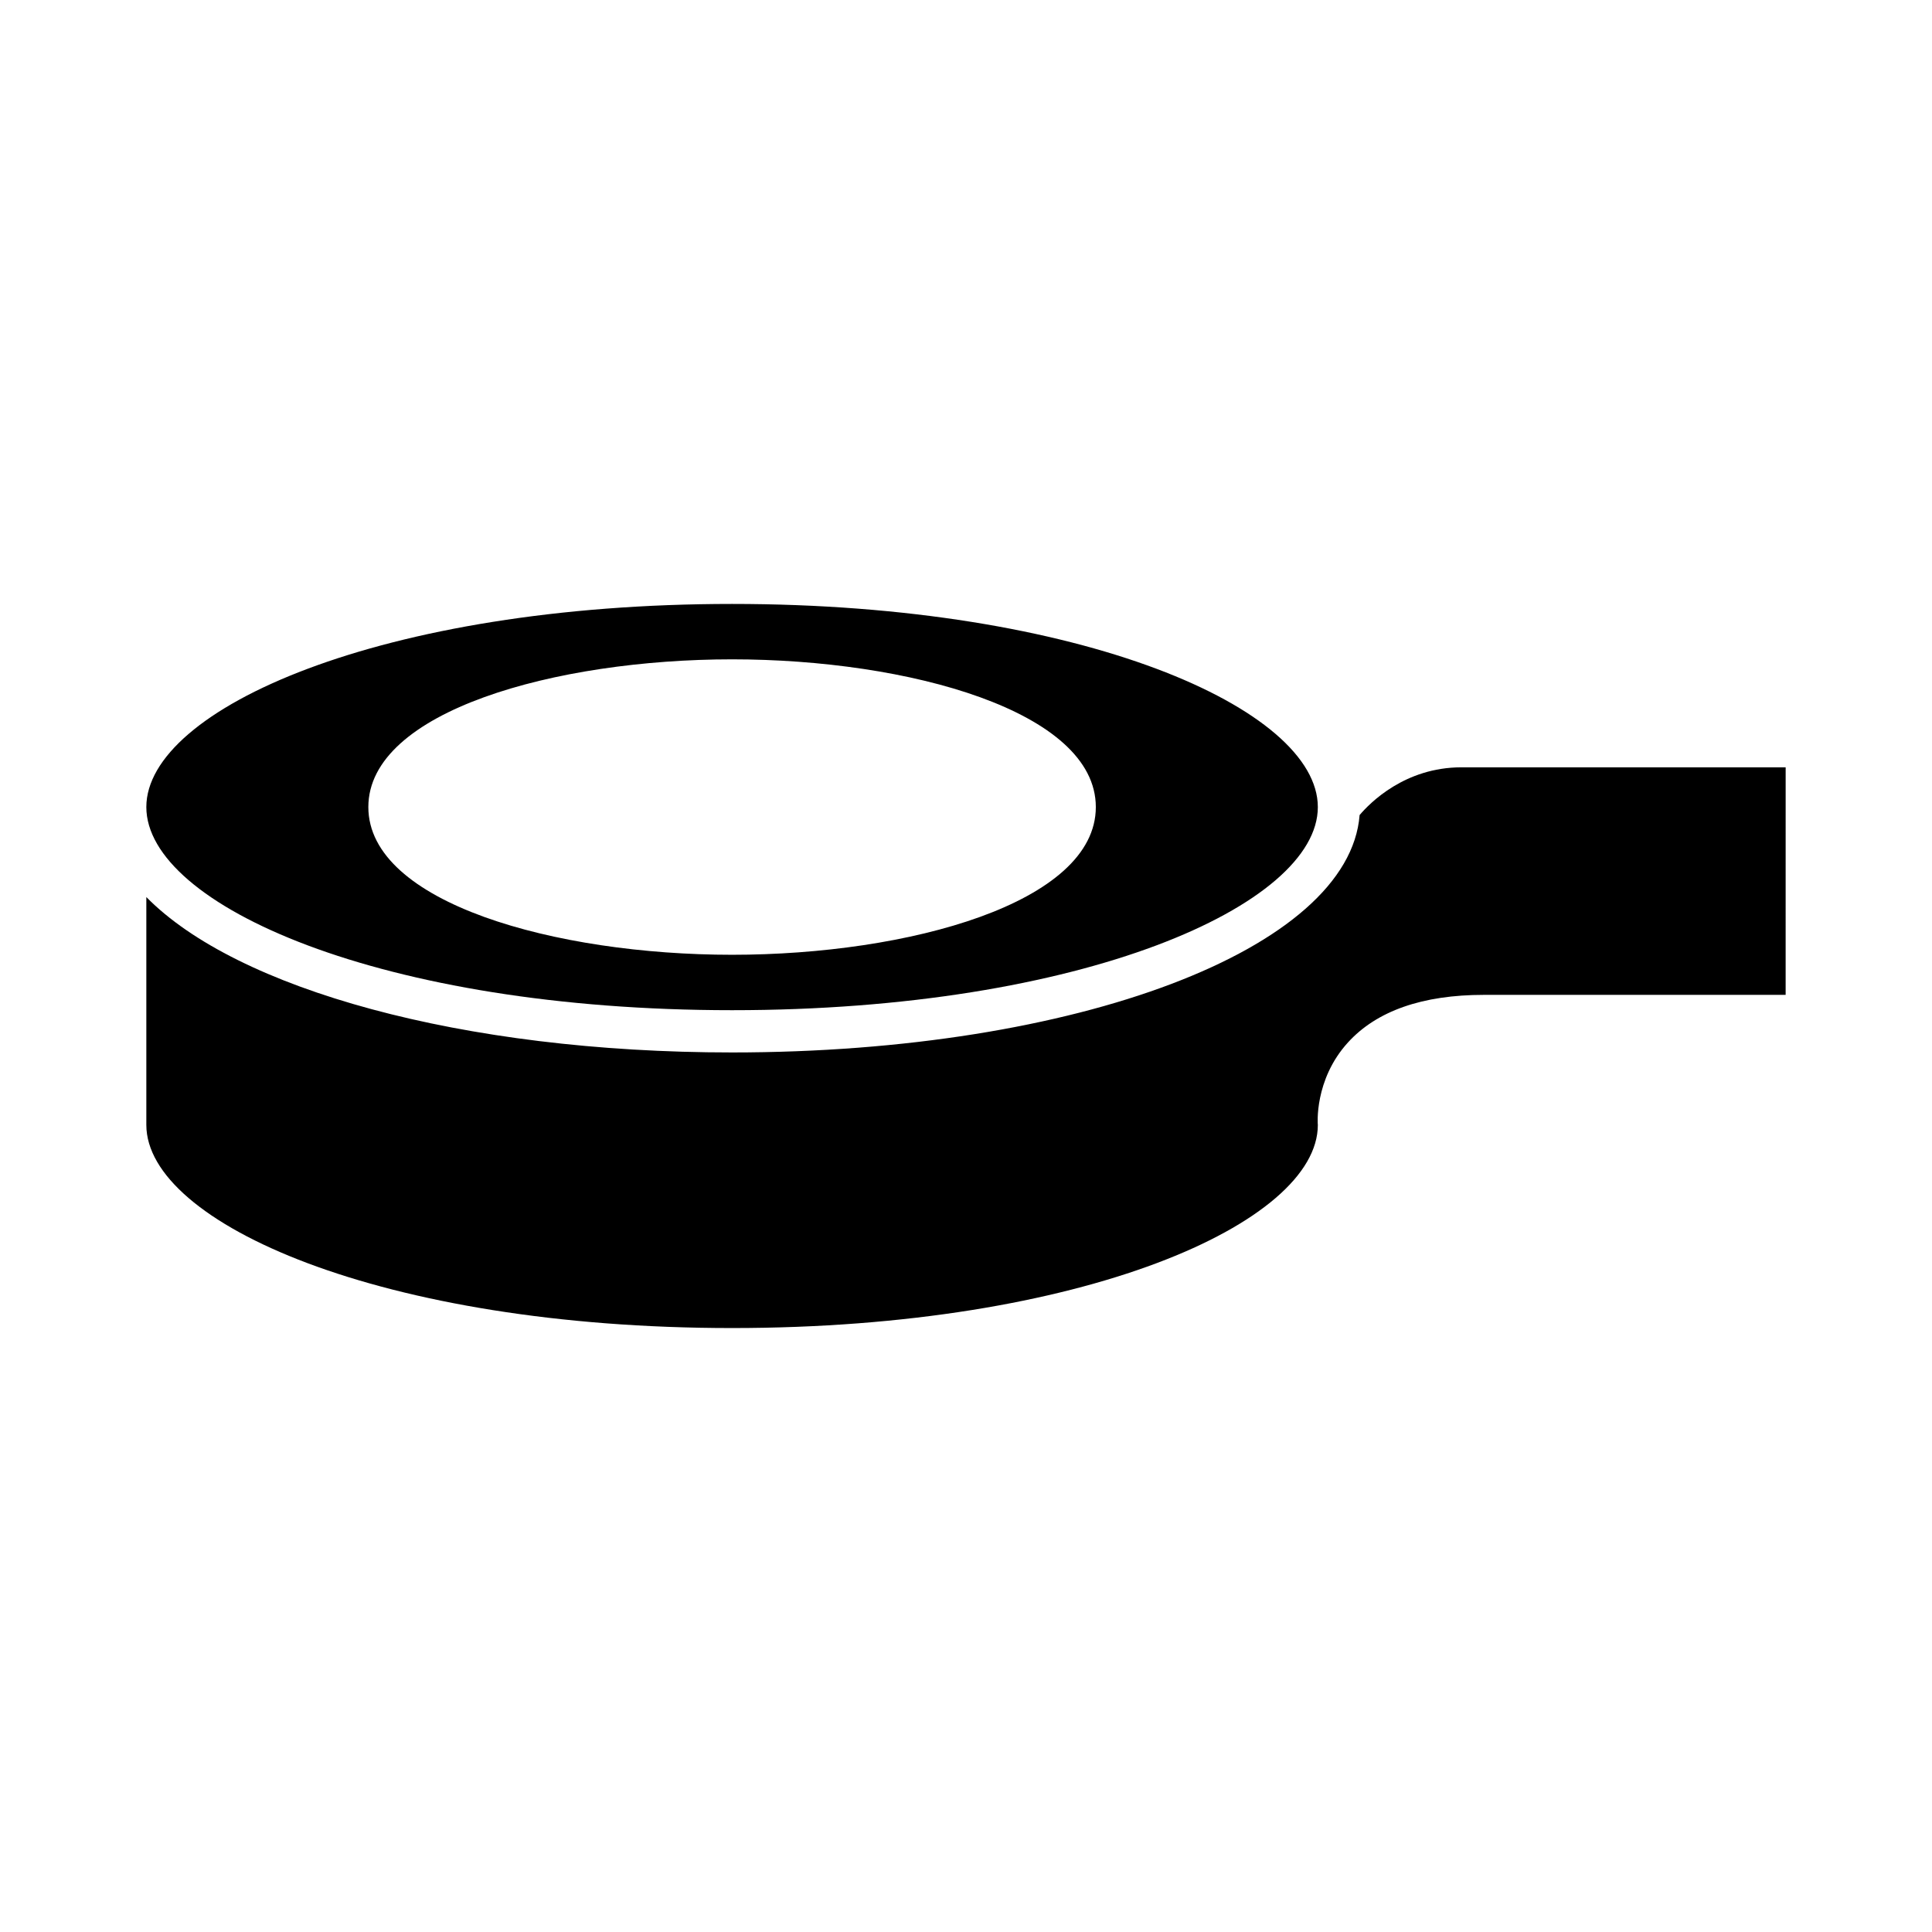
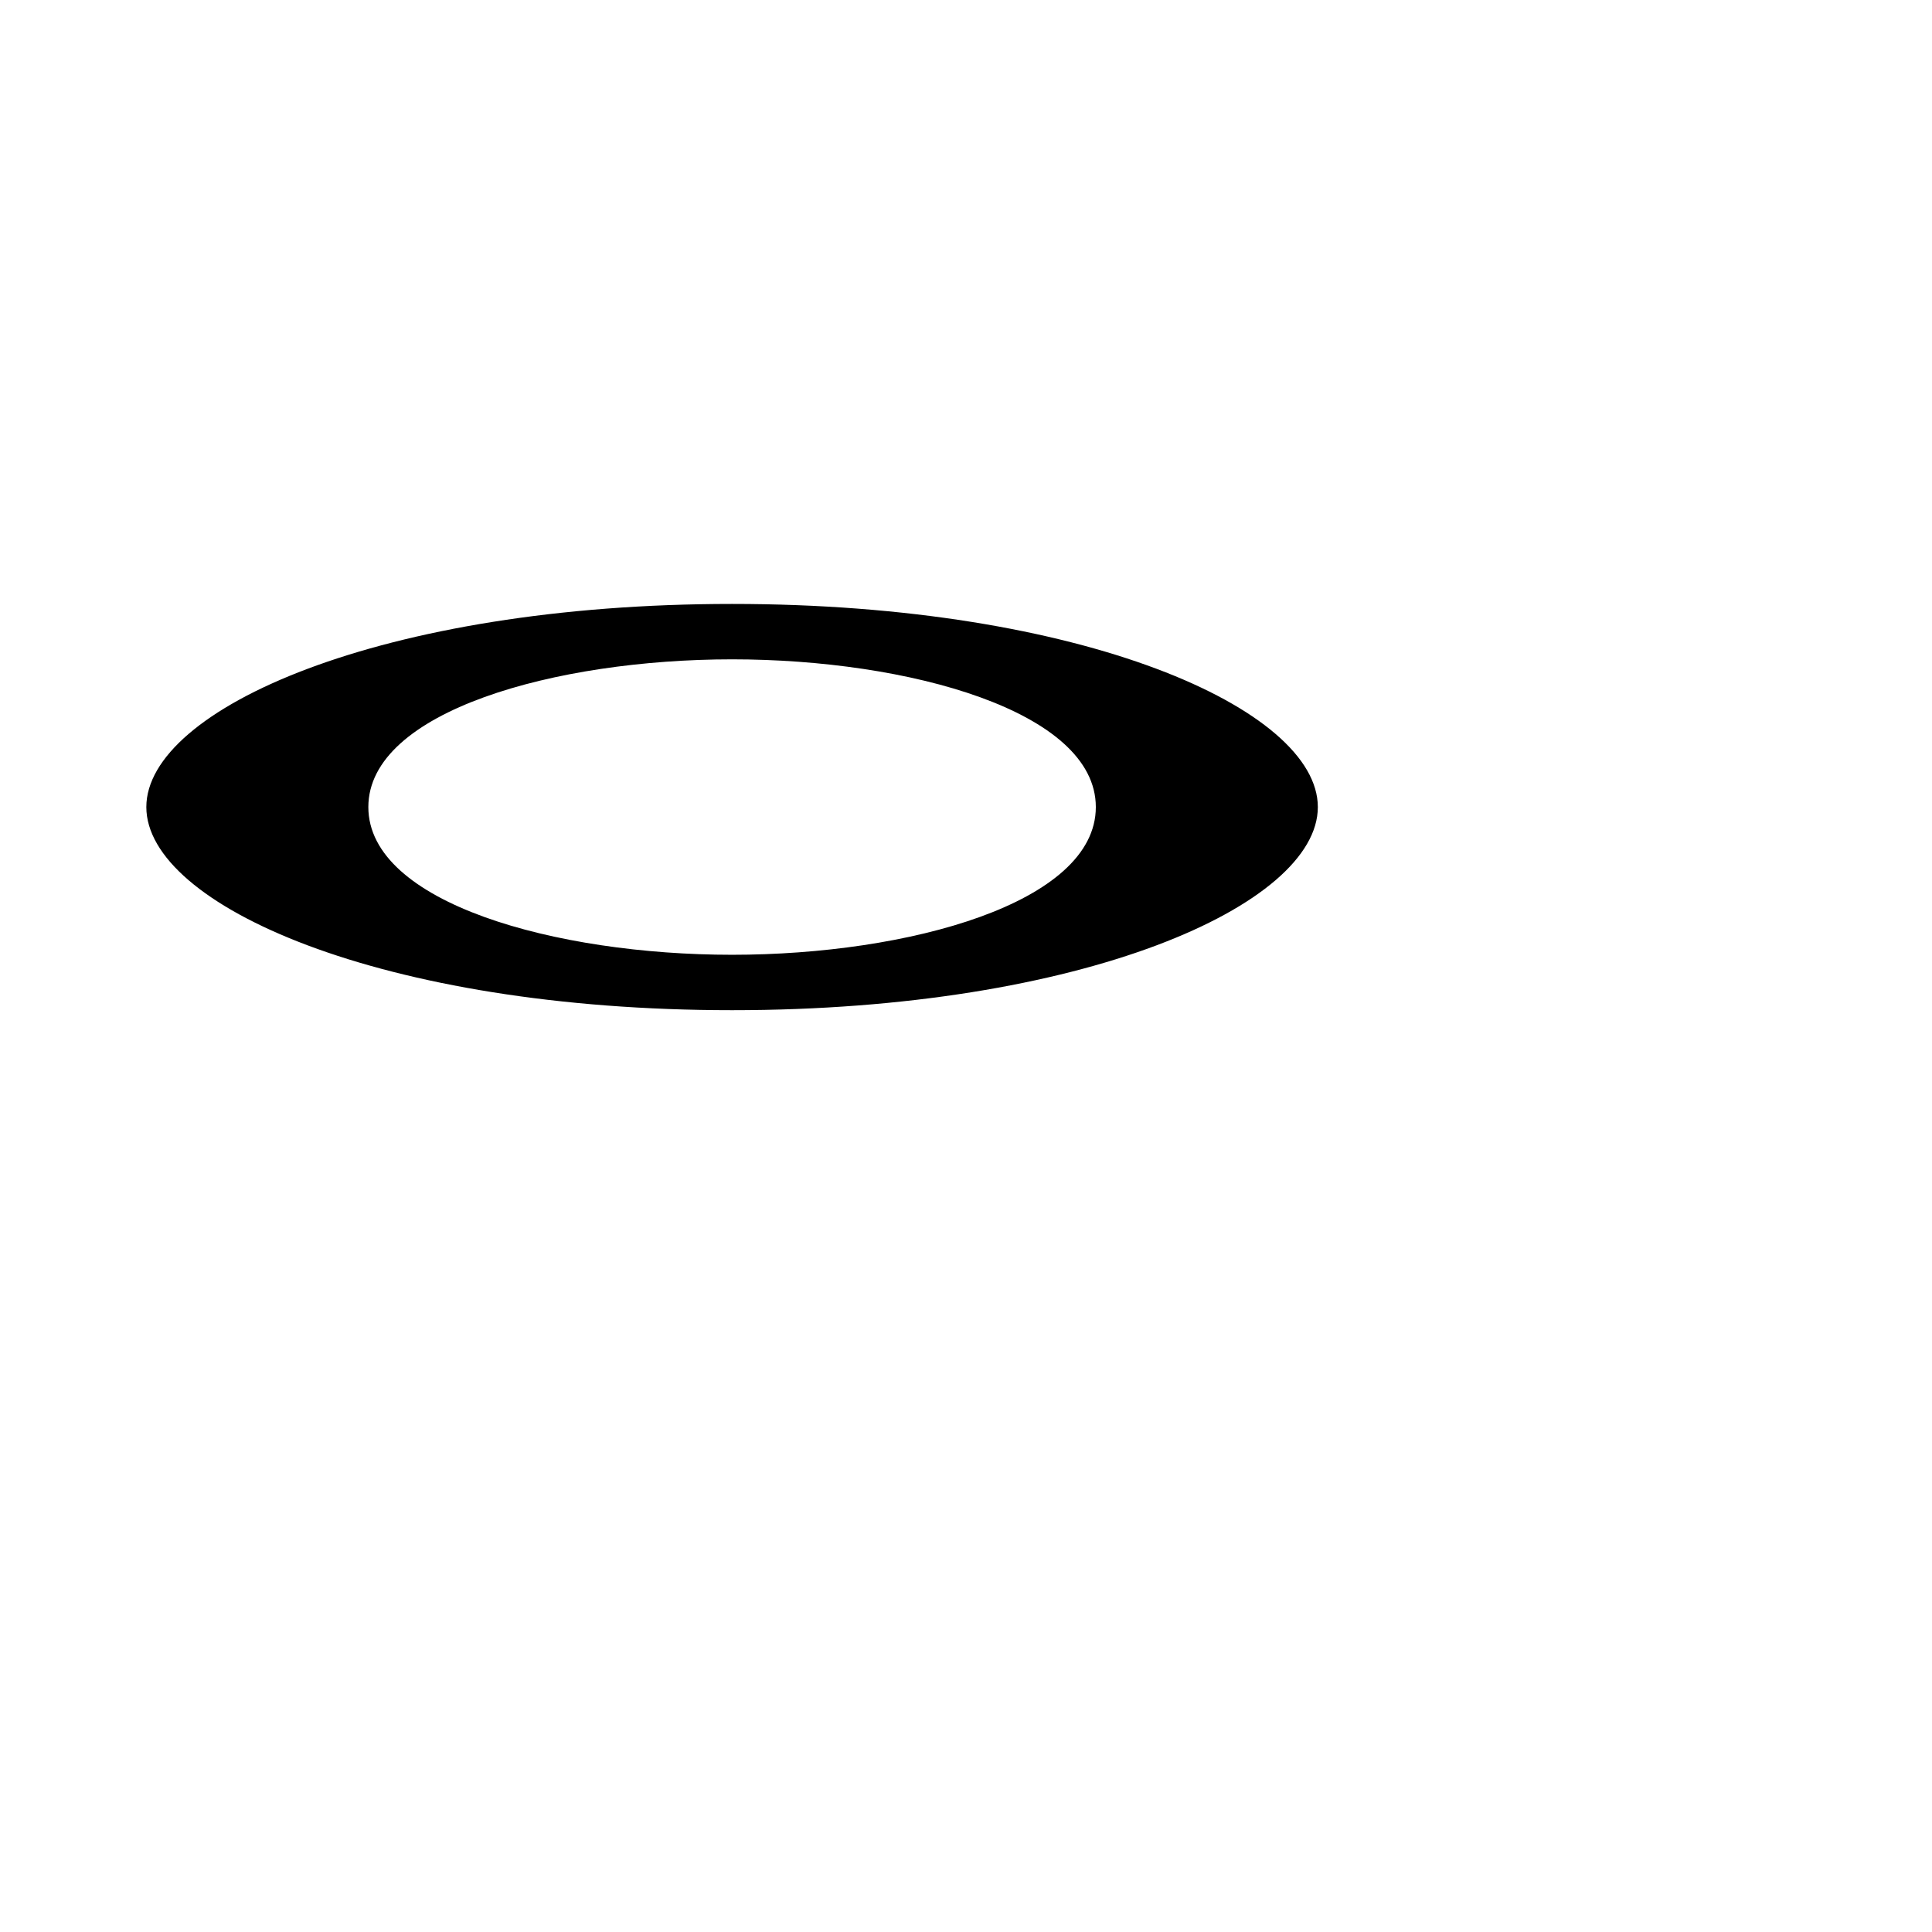
<svg xmlns="http://www.w3.org/2000/svg" fill="#000000" width="800px" height="800px" version="1.1" viewBox="144 144 512 512">
  <g>
-     <path d="m504.31 360c-2.769 35.445-74.789 62.91-166.3 62.91-71.664 0-131.36-16.852-155.23-41.18v60.383c0 25.996 62.375 53.832 155.23 53.832 92.859 0 155.23-27.832 155.23-53.832-0.027 0-1.035-11.938 7.977-21.844 7.621-8.375 19.746-12.621 36.035-12.621h79.961l0.004-60.301h-85.922c-14.98 0-24.238 9.406-26.988 12.652z" />
    <path d="m338.01 411.71c92.859 0 155.23-27.832 155.23-53.828 0-25.996-62.375-53.832-155.23-53.832s-155.23 27.832-155.23 53.832c0 25.992 62.375 53.828 155.23 53.828zm0-92.98c46.73 0 96.395 13.723 96.395 39.148 0 25.426-49.664 39.148-96.395 39.148s-96.395-13.723-96.395-39.148c0-25.426 49.664-39.148 96.395-39.148z" />
  </g>
</svg>